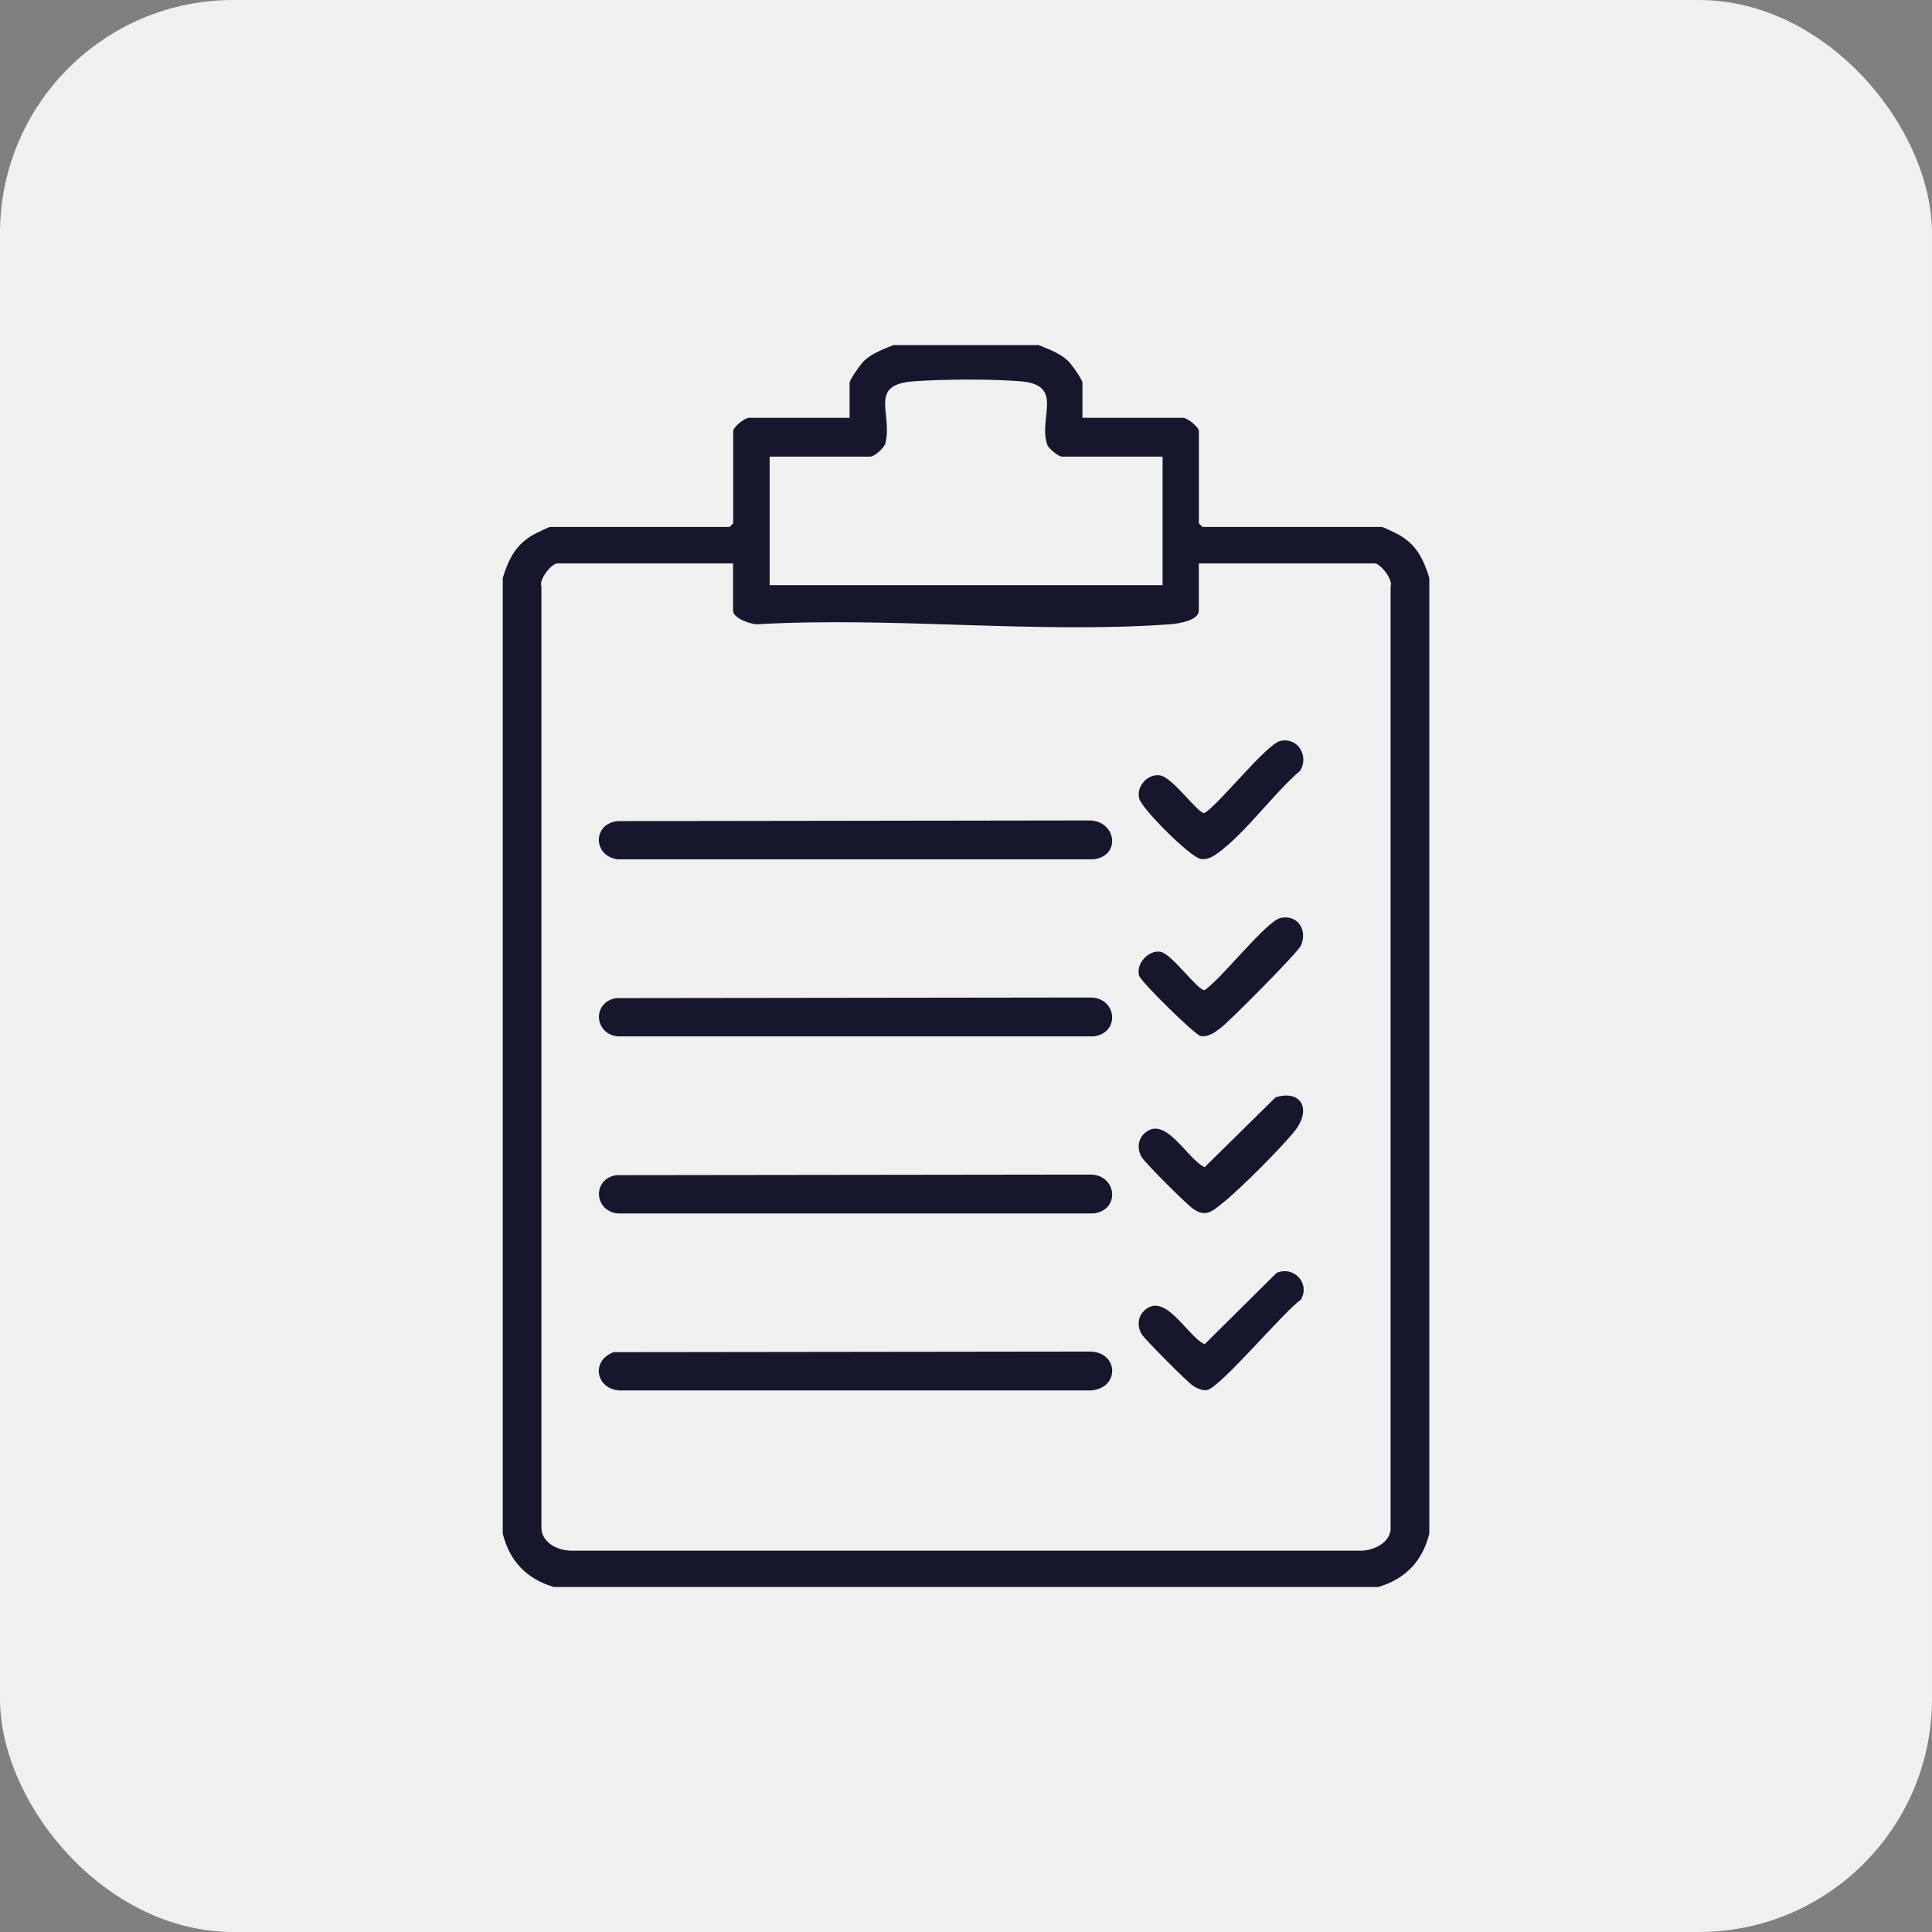
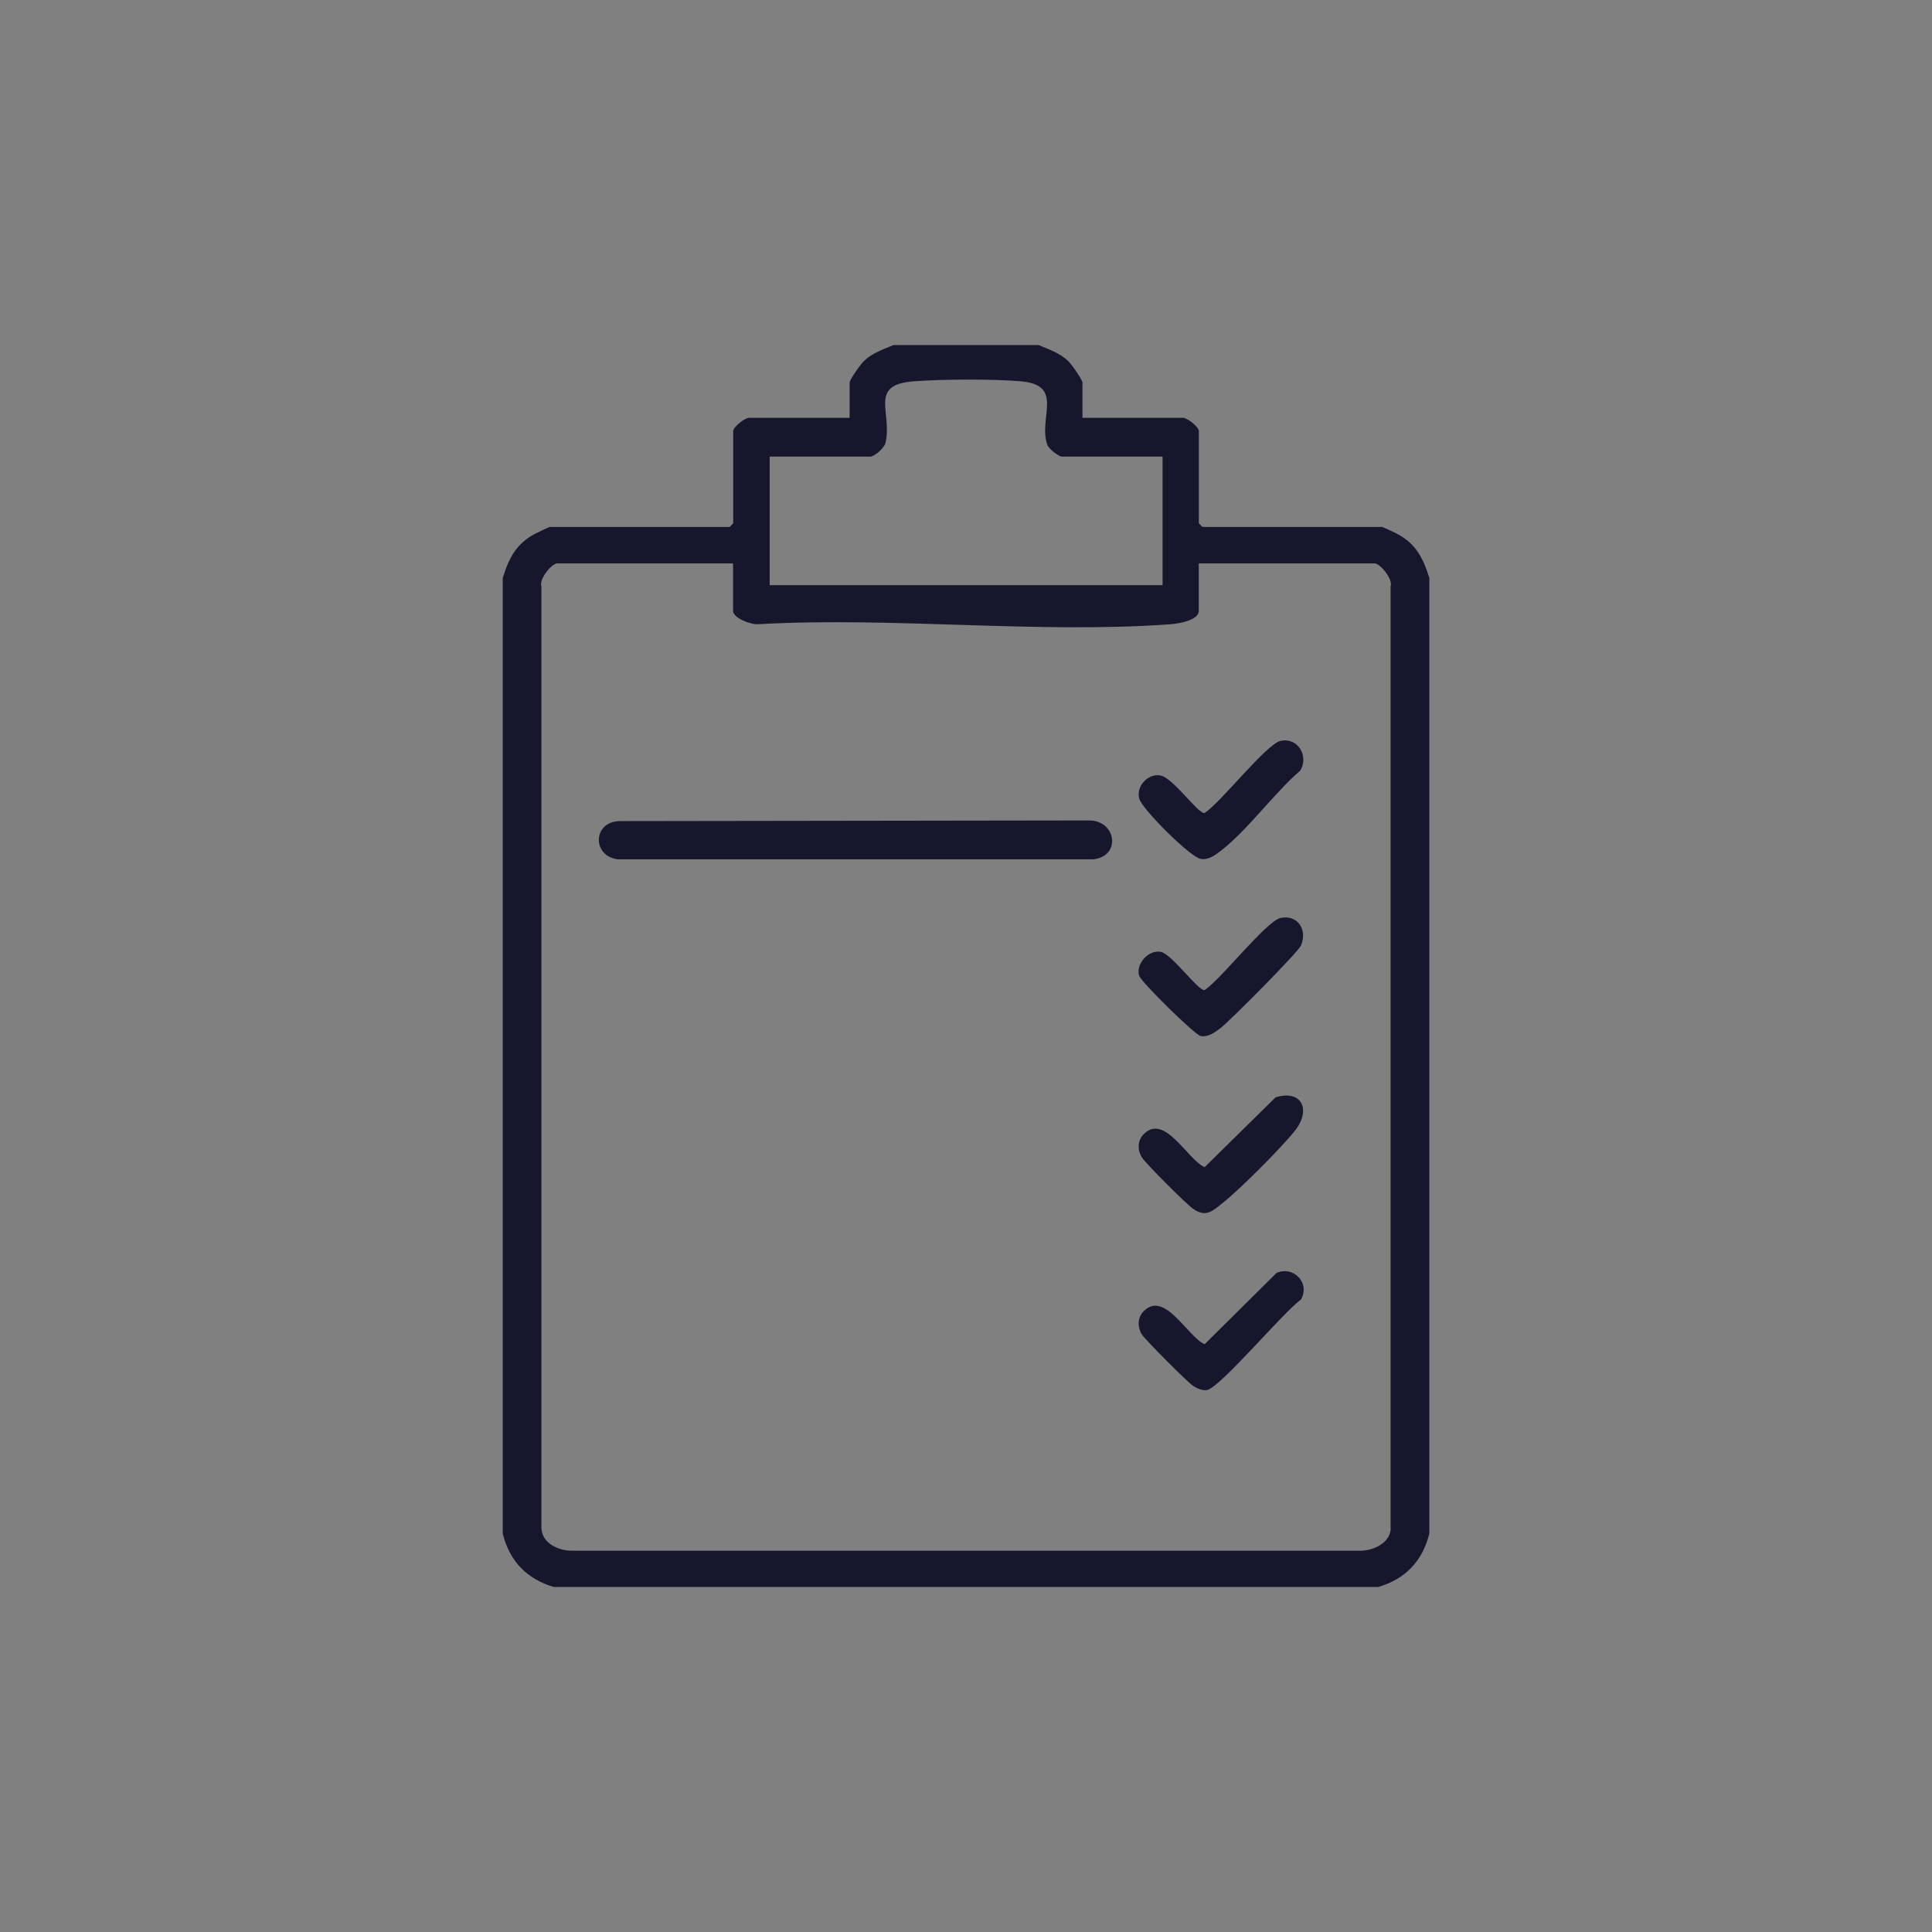
<svg xmlns="http://www.w3.org/2000/svg" id="Camada_2" data-name="Camada 2" viewBox="0 0 260.89 260.89">
  <rect x="0" y="0" width="260.89" height="260.89" fill="#808080" stroke="none" />
  <defs>
    <style>      .cls-1 {        fill: #f0f0f0;      }      .cls-2 {        fill: #16162c;      }    </style>
  </defs>
  <g id="Camada_1-2" data-name="Camada 1">
    <g>
-       <rect class="cls-1" width="260.89" height="260.89" rx="31.49" ry="31.49" />
      <g id="_7VMOFm.tif" data-name="7VMOFm.tif">
        <g>
          <path class="cls-2" d="M140.27,46.6c1.39.6,2.8,1.05,3.94,2.12.46.43,1.96,2.55,1.96,2.95v4.75h13.59c.56,0,2.13,1.23,2.13,1.8v12.45l.49.49h24.24c.15,0,1.7.75,2.03.92,2.56,1.34,3.53,3.31,4.36,5.96v129.05c-.93,3.73-3.22,6.11-6.88,7.21h-111.36c-3.66-1.1-5.95-3.48-6.88-7.21V78.04c.83-2.65,1.8-4.61,4.36-5.96.33-.17,1.87-.92,2.03-.92h24.24l.49-.49v-12.45c0-.57,1.57-1.8,2.13-1.8h13.59v-4.75c0-.4,1.5-2.52,1.96-2.95,1.14-1.07,2.55-1.52,3.94-2.12h19.65ZM156.98,61.66h-13.59c-.41,0-1.8-1.06-1.98-1.62-1.22-3.69,2.35-8.05-3.57-8.55-3.88-.33-10.53-.29-14.44,0-6.15.45-2.89,4.12-3.82,8.3-.16.72-1.51,1.87-2.06,1.87h-13.59v17.36h53.06v-17.36ZM99,76.08h-23.75c-.73,0-2.51,2.13-2.14,3.1v127.12c.04,2.07,2.25,3.1,4.1,3.1h106.15c1.81.11,4.17-.86,4.42-2.78v-127.44c.36-.96-1.42-3.1-2.15-3.1h-23.75v6.39c0,1.32-2.76,1.74-3.75,1.82-17.99,1.32-37.56-1.03-55.71,0-.93.1-3.43-.8-3.43-1.81v-6.39Z" />
-           <path class="cls-2" d="M83.19,134.78l64.12-.08c3.5.06,4.01,4.82.34,5.25h-64.21c-3.23-.31-3.5-4.62-.24-5.17Z" />
-           <path class="cls-2" d="M83.19,158.69l64.12-.08c3.5.06,4.01,4.82.34,5.25h-64.21c-3.23-.31-3.5-4.62-.24-5.17Z" />
-           <path class="cls-2" d="M82.86,182.59l64.14-.08c4.08-.11,4.3,4.96.31,5.25h-63.23c-3.48.17-4.51-3.92-1.23-5.17Z" />
          <path class="cls-2" d="M83.53,110.88l63.46-.09c3.73-.07,4.49,4.8.66,5.25h-64.21c-3.46-.41-3.43-4.96.09-5.16Z" />
          <path class="cls-2" d="M172.94,100.04c2.33-.48,3.81,2.03,2.66,4-3.6,3.11-7.09,8.02-10.76,10.86-.78.6-1.66,1.26-2.71,1.08-1.4-.23-7.92-6.73-8.29-8.13-.45-1.66,1.16-3.42,2.82-3.14,1.76.29,5.13,5.23,6,5.08,2.19-1.41,8.36-9.35,10.28-9.75Z" />
          <path class="cls-2" d="M172.94,123.95c2.26-.47,3.67,1.59,2.73,3.74-.4.92-9.57,10.15-10.83,11.12-.77.59-1.69,1.27-2.71,1.09-.77-.14-8.04-7.3-8.3-8.13-.49-1.61,1.26-3.54,2.9-3.24,1.51.28,5.08,5.32,5.93,5.17,2.19-1.41,8.35-9.35,10.28-9.75Z" />
          <path class="cls-2" d="M154.45,153.14c2.84-2.84,5.89,3.45,8.22,4.47l9.58-9.43c3.52-1.09,4.88,1.67,2.58,4.55-1.84,2.3-7.36,7.83-9.66,9.66-1.47,1.17-2.33,2.07-4.1.81-.91-.64-6.31-6.03-6.86-6.89-.64-1-.62-2.31.24-3.17Z" />
          <path class="cls-2" d="M154.45,177.05c2.84-2.84,5.89,3.45,8.22,4.47l9.71-9.63c2.33-1,4.57,1.39,3.29,3.61-2.27,1.56-10.93,11.93-12.7,12.21-.63.1-1.38-.25-1.9-.6-.75-.5-6.38-6.15-6.86-6.89-.64-1-.62-2.31.24-3.17Z" />
        </g>
      </g>
    </g>
  </g>
</svg>